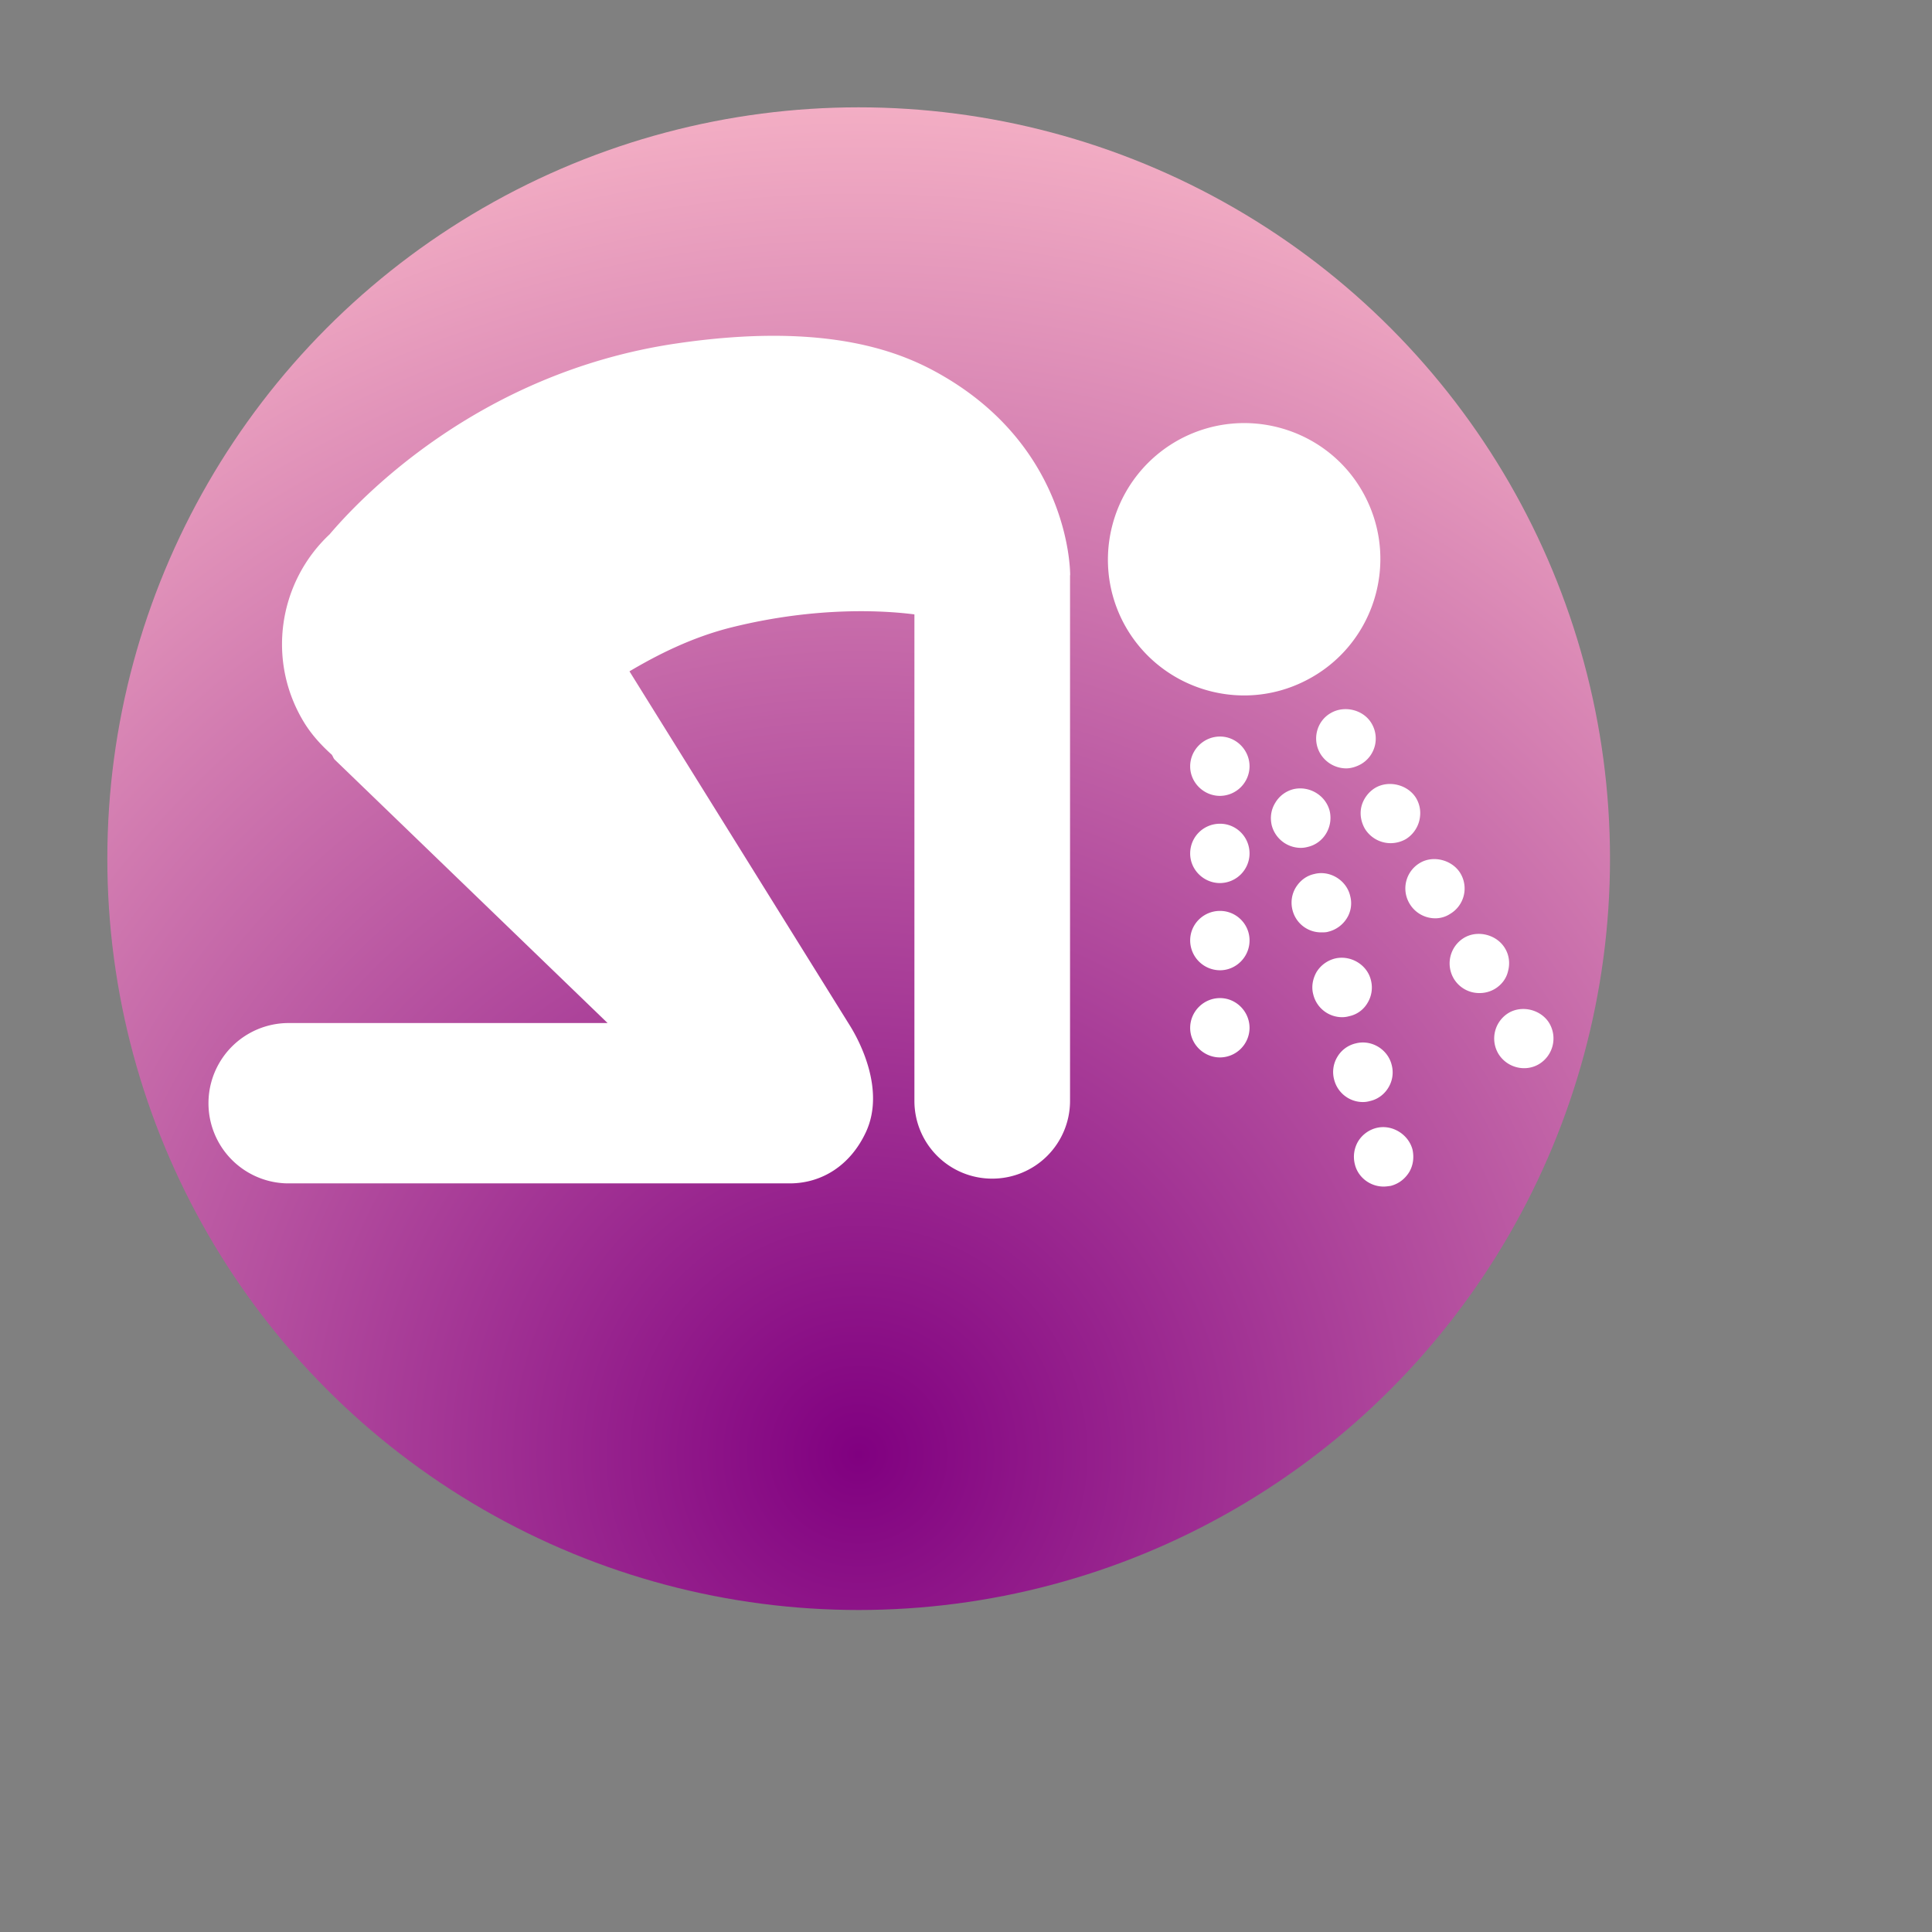
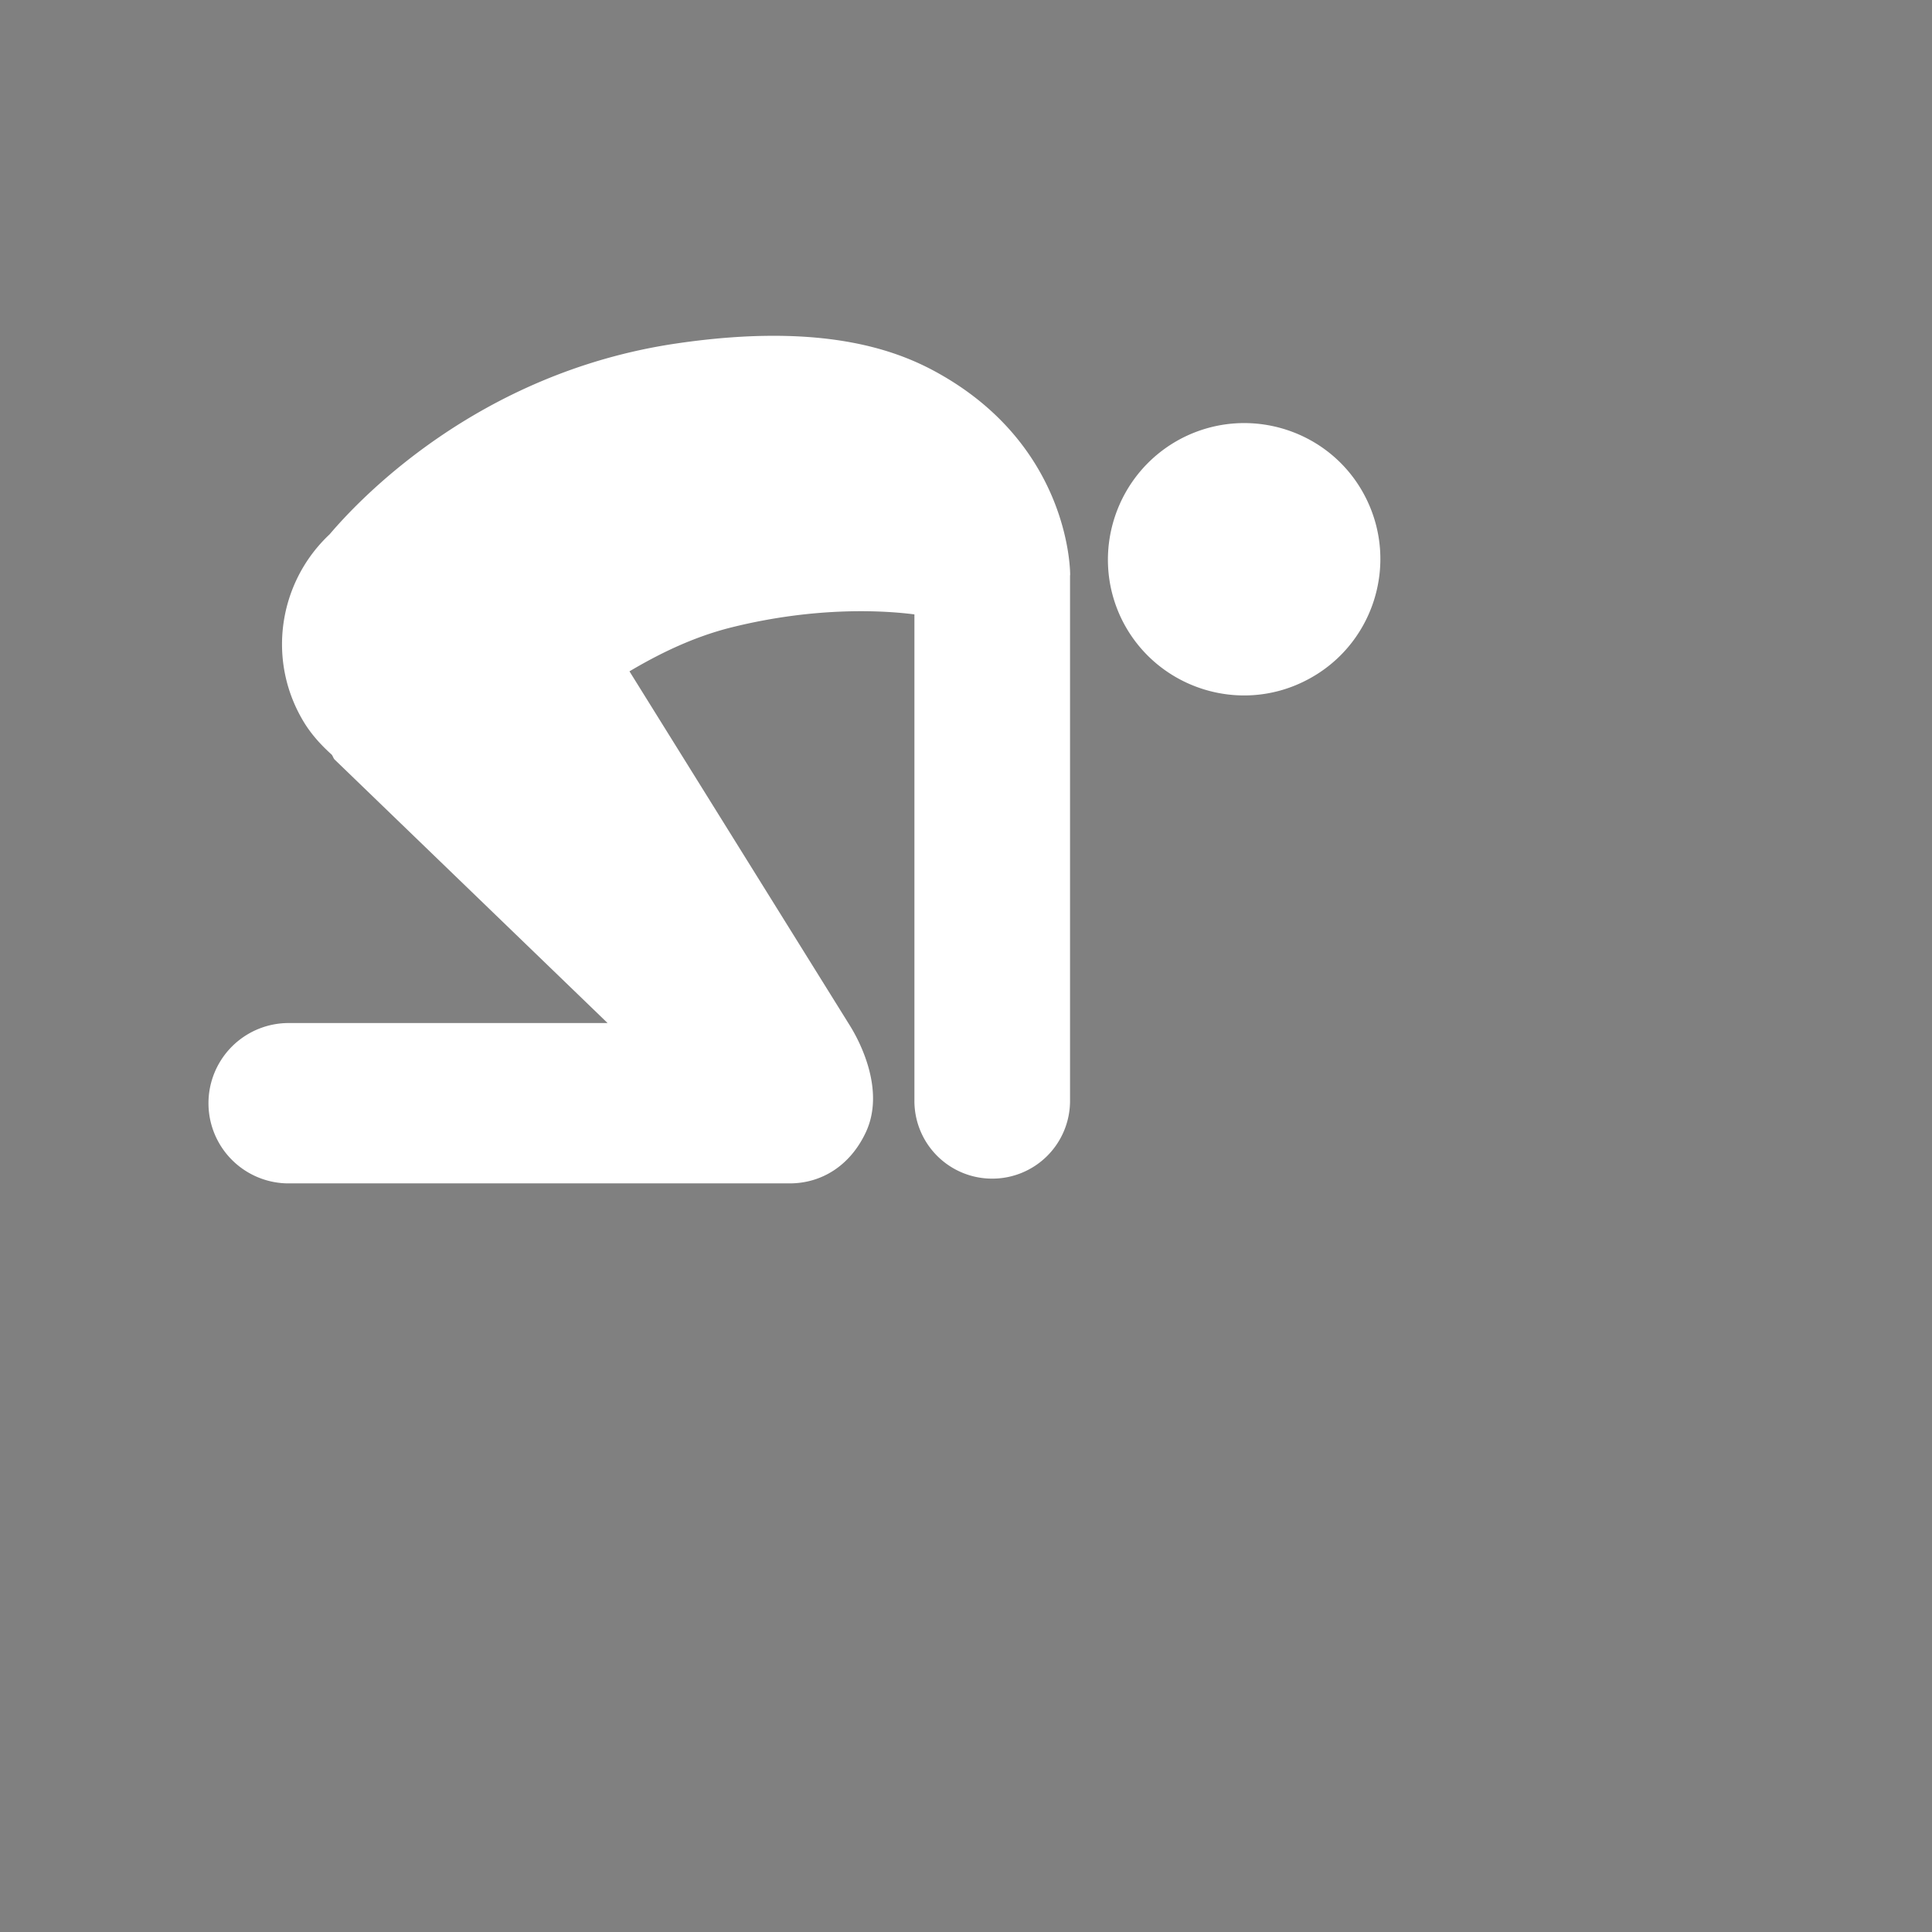
<svg xmlns="http://www.w3.org/2000/svg" width="120" height="120" viewBox="0 0 90 90" xml:space="preserve" color-interpolation-filters="sRGB">
  <rect x="0" y="0" width="90" height="90" fill="#808080" stroke="none" />
  <title>Food Poisoning</title>
  <defs>
    <radialGradient id="RadialGradient-1" cx="0.5" cy="0.9" r="1">
      <stop offset="0.00" style="stop-color:rgb(128,0,128); stop-opacity:1;" />
      <stop offset="1.00" style="stop-color:rgb(255,192,203); stop-opacity:1;" />
    </radialGradient>
  </defs>
-   <circle style="fill:url(#RadialGradient-1)" cx="40" cy="40" r="35" />
  <svg viewBox="0 0 140 140" x="" y="6" style="fill:rgb(255,255,255);">
    <path d="M94.602 39.992c4.871-2.458 6.819-8.403 4.363-13.265-2.444-4.846-8.391-6.803-13.27-4.333-4.855 2.48-6.801 8.41-4.354 13.263 2.466 4.852 8.416 6.802 13.261 4.335zM77.548 32.348s.133-9.055-9.283-14.482c-2.841-1.645-8.218-3.932-19.236-2.312-14.582 2.141-23.203 11.547-25.142 13.83-3.73 3.493-4.604 9.233-1.792 13.73.548.864 1.22 1.588 1.946 2.24.085.116.114.256.211.356l19.777 19.091h-23.22a5.81 5.81 0 0 0 0 11.618h36.416c2.304 0 4.378-1.276 5.515-3.699 1.448-3.088-.494-6.683-1.16-7.746l-15.966-25.66c1.917-1.135 4.457-2.455 7.406-3.188 6.248-1.55 11.179-1.203 13.242-.938v35.253a5.63 5.63 0 0 0 5.631 5.634 5.635 5.635 0 0 0 5.646-5.634v-38.09l.009-.003z" />
    <g>
-       <path d="M88.408 67.292c-1.19 0-2.164-.97-2.164-2.138 0-1.19.974-2.162 2.164-2.162 1.168 0 2.139.971 2.139 2.162a2.155 2.155 0 0 1-2.139 2.138zm0-6.316a2.17 2.17 0 0 1-2.164-2.162c0-1.19.974-2.14 2.164-2.14 1.168 0 2.139.948 2.139 2.14 0 1.19-.971 2.162-2.139 2.162zm0-6.319c-1.19 0-2.164-.97-2.164-2.138 0-1.216.974-2.162 2.164-2.162 1.168 0 2.139.946 2.139 2.162a2.156 2.156 0 0 1-2.139 2.138zm0-6.318c-1.19 0-2.164-.973-2.164-2.138 0-1.19.974-2.162 2.164-2.162 1.168 0 2.139.97 2.139 2.162a2.157 2.157 0 0 1-2.139 2.138zM110.425 68.071a2.189 2.189 0 0 1-1.846-1.044 2.167 2.167 0 0 1 .75-2.966c.996-.582 2.358-.219 2.942.755a2.172 2.172 0 0 1-.755 2.964 2.096 2.096 0 0 1-1.091.291zm-3.208-5.444a2.148 2.148 0 0 1-1.87-1.044 2.168 2.168 0 0 1 .753-2.964c.994-.584 2.38-.22 2.964.776.292.486.365 1.07.218 1.627-.121.561-.484 1.021-.973 1.312a2.142 2.142 0 0 1-1.092.293zm-3.232-5.417a2.162 2.162 0 0 1-1.847-1.07 2.142 2.142 0 0 1 .752-2.94c.971-.584 2.356-.219 2.94.755a2.14 2.14 0 0 1-.755 2.94 1.95 1.95 0 0 1-1.09.315zm-3.232-5.444a2.195 2.195 0 0 1-1.847-1.044c-.291-.51-.389-1.094-.241-1.654.145-.533.508-1.02.994-1.312.996-.582 2.38-.219 2.964.754.294.511.365 1.068.218 1.652a2.198 2.198 0 0 1-.971 1.312 2.248 2.248 0 0 1-1.117.292zm-3.208-5.42a2.205 2.205 0 0 1-1.87-1.067c-.607-1.02-.269-2.356.755-2.94.994-.583 2.38-.244 2.961.752a2.143 2.143 0 0 1-.752 2.94c-.34.194-.729.315-1.094.315zM100.266 76.65c-.994 0-1.872-.682-2.091-1.628a2.2 2.2 0 0 1 .244-1.654 2.18 2.18 0 0 1 1.336-.97c1.118-.269 2.31.46 2.602 1.577.121.561.047 1.144-.242 1.628-.318.51-.778.852-1.339.997-.171.023-.339.05-.51.05zm-1.506-6.125a2.153 2.153 0 0 1-2.089-1.65 2.116 2.116 0 0 1 .242-1.629 2.1 2.1 0 0 1 1.339-.974c1.139-.29 2.33.44 2.599 1.581a2.11 2.11 0 0 1-.245 1.628c-.289.486-.775.85-1.333.971a1.864 1.864 0 0 1-.513.073zm-1.505-6.149a2.154 2.154 0 0 1-2.091-1.65c-.145-.535-.05-1.119.242-1.629a2.195 2.195 0 0 1 1.336-.973c1.12-.267 2.335.438 2.602 1.58a2.13 2.13 0 0 1-.242 1.628 2.02 2.02 0 0 1-1.339.973 1.848 1.848 0 0 1-.508.071zm-1.509-6.146a2.132 2.132 0 0 1-2.089-1.628 2.125 2.125 0 0 1 .242-1.627c.318-.51.778-.853 1.339-.974 1.115-.292 2.33.437 2.599 1.581a2.041 2.041 0 0 1-.242 1.628 2.195 2.195 0 0 1-1.336.97c-.148.05-.342.05-.513.05zm-1.482-6.124a2.183 2.183 0 0 1-2.114-1.652c-.121-.56-.05-1.117.269-1.627a2.135 2.135 0 0 1 1.31-.974c1.145-.266 2.335.44 2.625 1.581.268 1.165-.437 2.332-1.578 2.601-.17.046-.341.071-.512.071z" />
-     </g>
+       </g>
  </svg>
</svg>